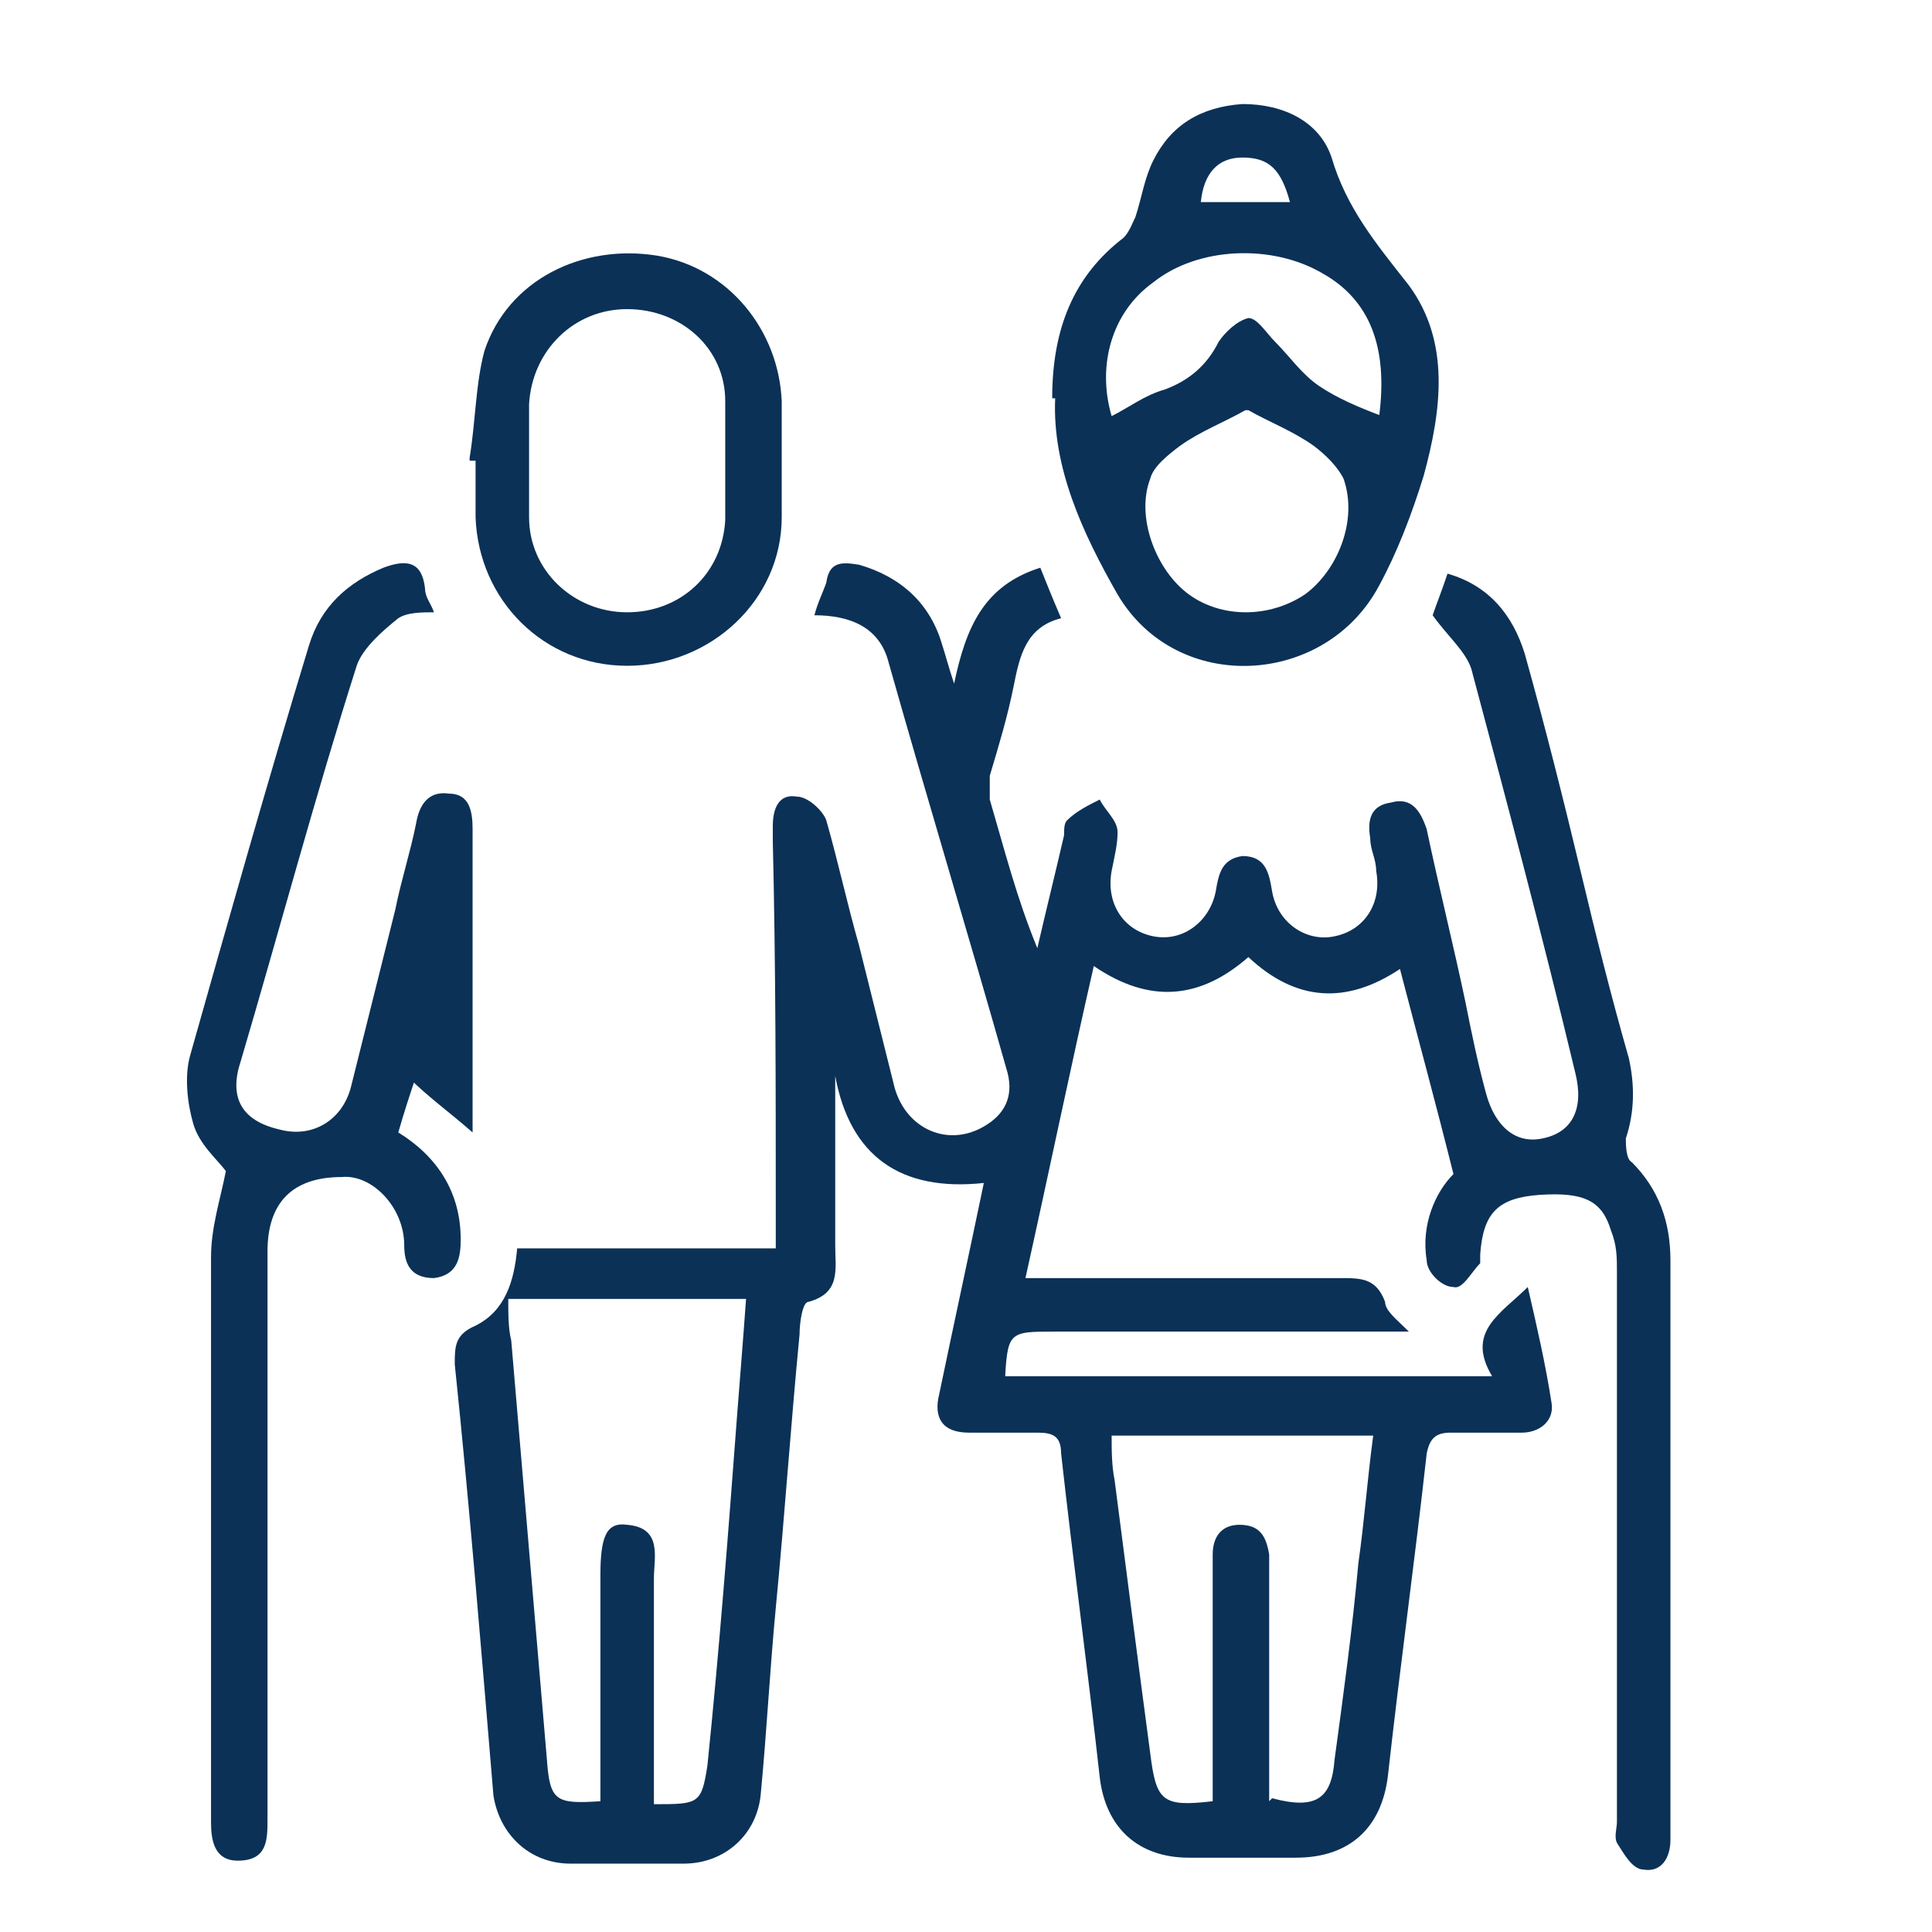
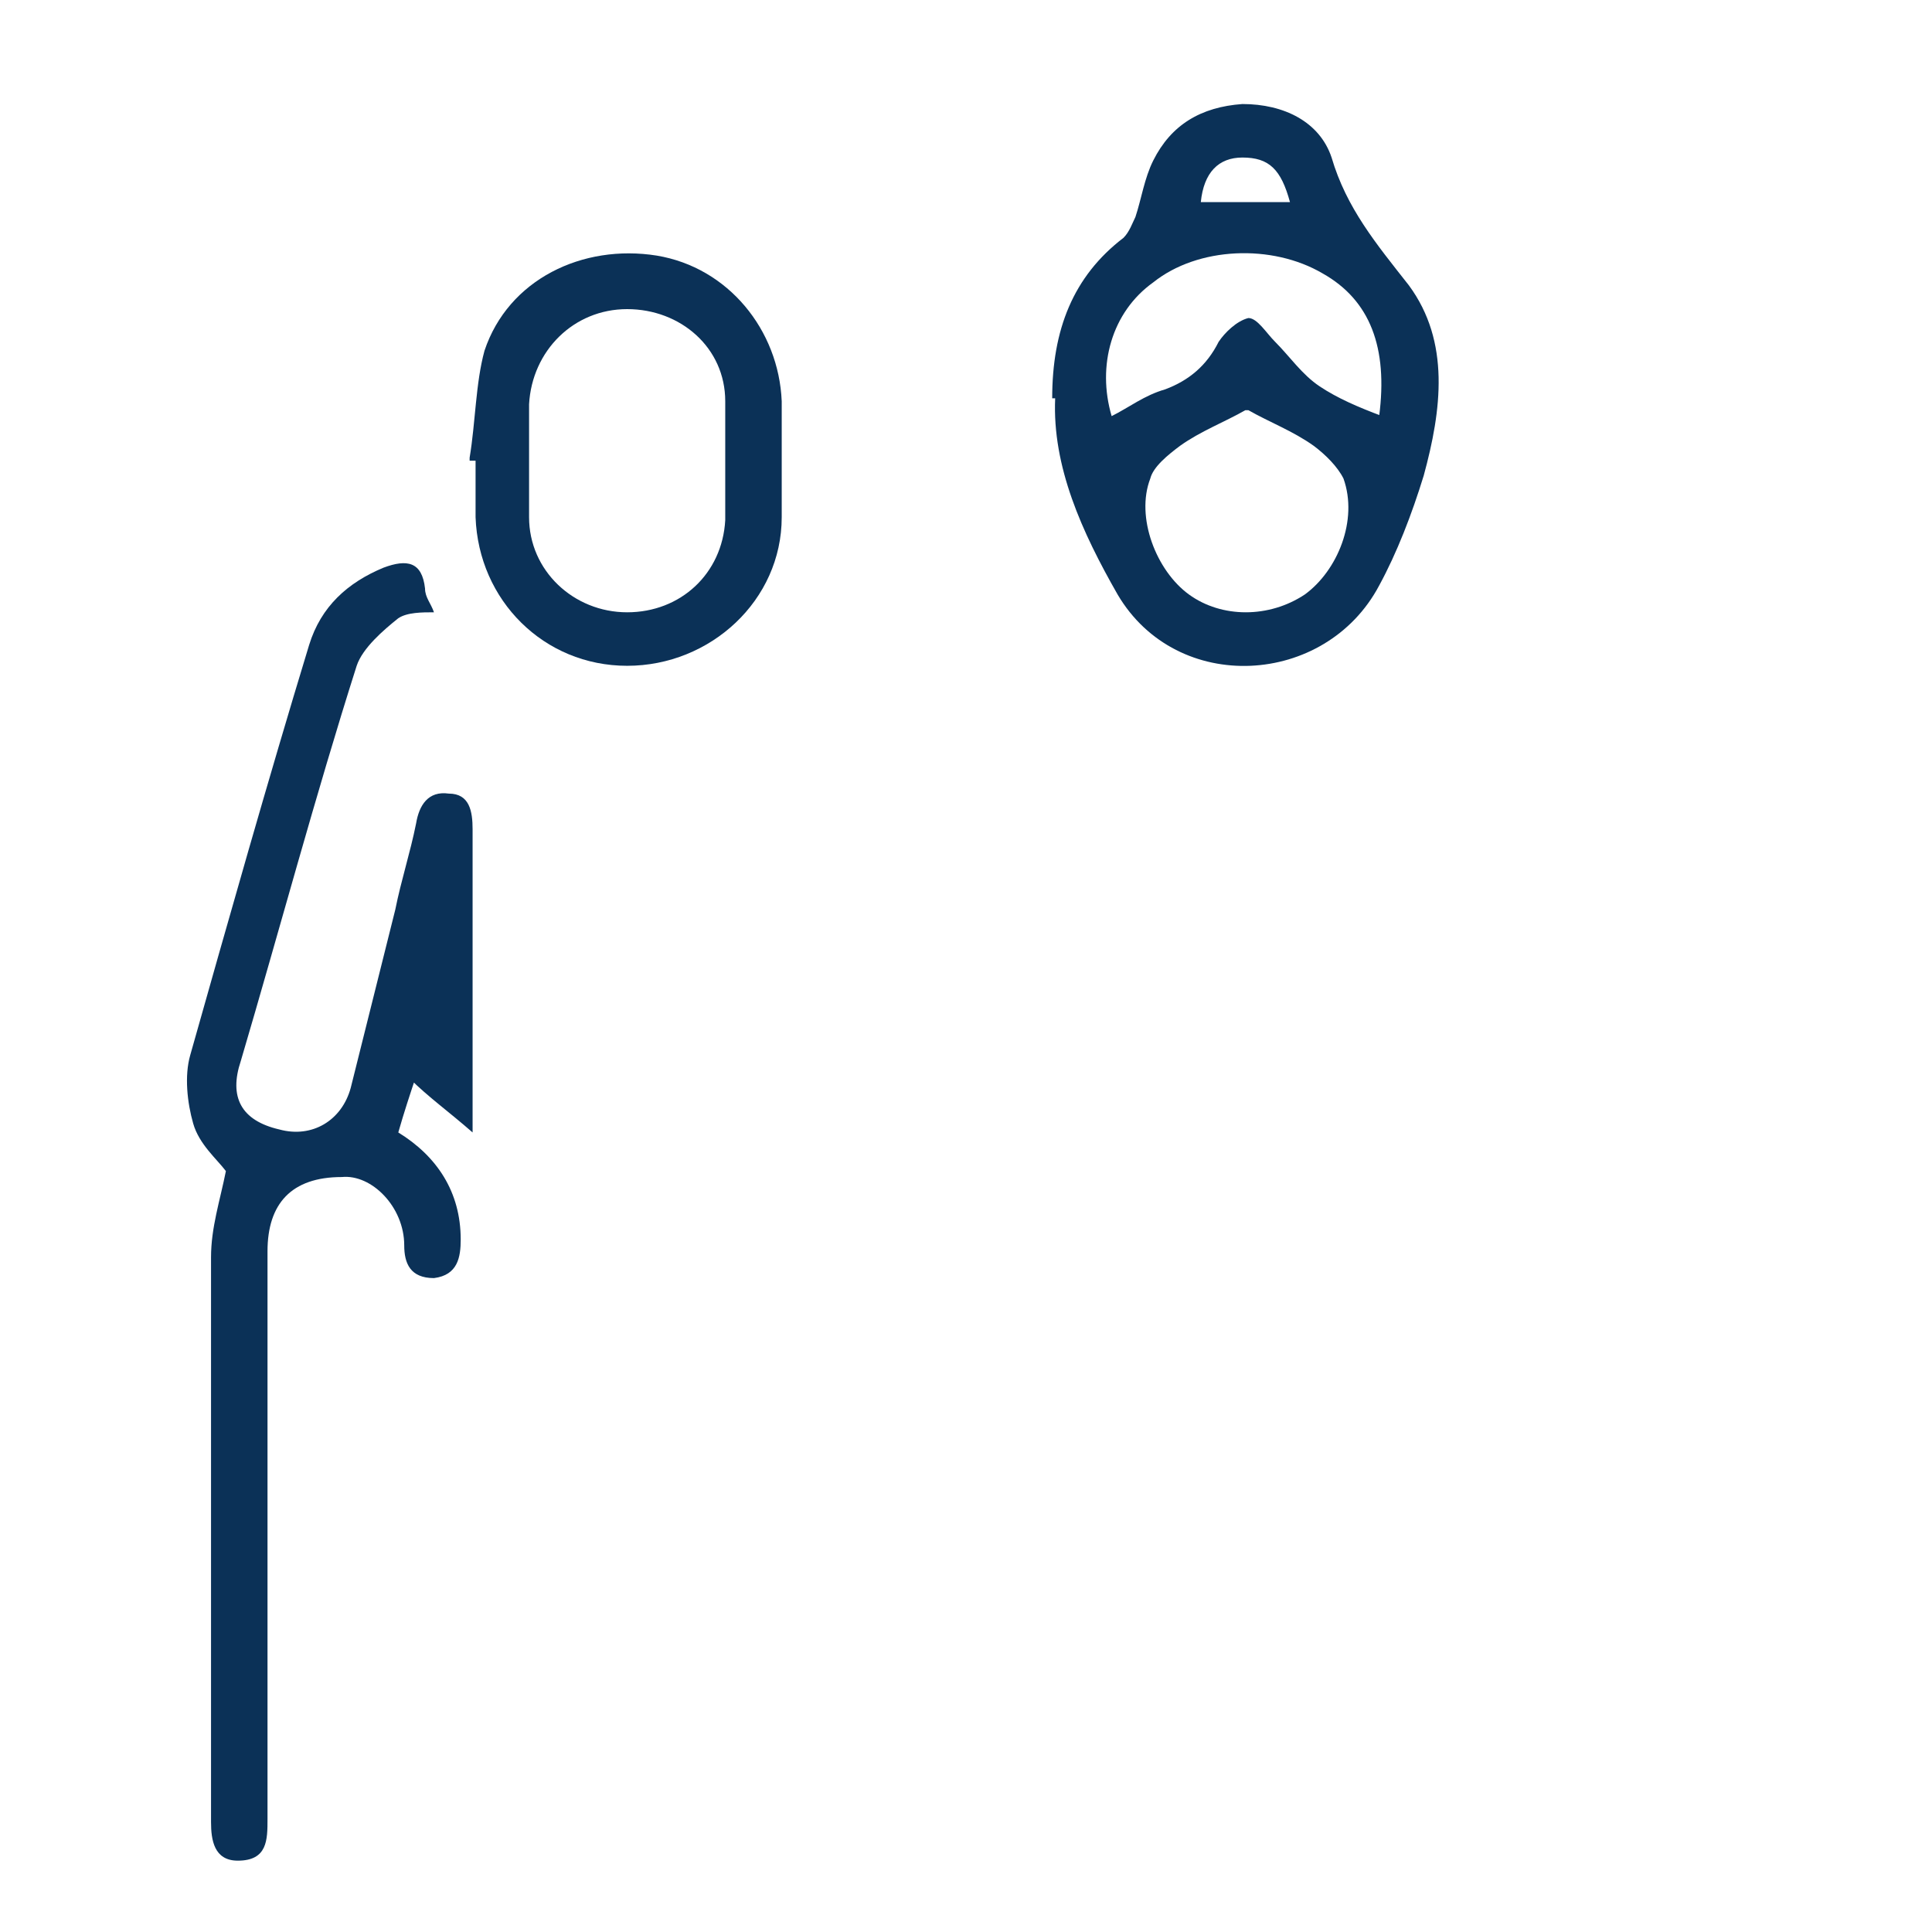
<svg xmlns="http://www.w3.org/2000/svg" viewBox="0 0 65 65">
  <defs>
    <style>      .cls-1 {        fill: #0b3157;      }    </style>
  </defs>
  <g>
    <g id="Layer_1">
      <g>
-         <path class="cls-1" d="M33.7,46.3h16.5c-.9-1.5.3-2.1,1.2-3,.3,1.3.6,2.6.8,3.9.1.6-.4,1-1,1-.8,0-1.6,0-2.4,0-.5,0-.7.2-.8.7-.4,3.6-.9,7.2-1.3,10.8-.2,1.8-1.3,2.8-3.1,2.8-1.2,0-2.4,0-3.6,0-1.7,0-2.8-1-3-2.7-.4-3.6-.9-7.3-1.3-10.9,0-.6-.3-.7-.8-.7-.8,0-1.5,0-2.3,0-.9,0-1.2-.5-1-1.3.5-2.4,1-4.7,1.5-7.1-2.8.3-4.5-.9-5-3.6,0,1.9,0,3.8,0,5.7,0,.8.2,1.6-.9,1.9-.2,0-.3.7-.3,1.1-.3,3.1-.5,6.1-.8,9.2-.2,2.1-.3,4.1-.5,6.2-.1,1.4-1.2,2.4-2.6,2.4-1.3,0-2.5,0-3.8,0-1.4,0-2.4-1-2.6-2.3-.4-4.8-.8-9.7-1.3-14.5,0-.6,0-1,.7-1.3,1-.5,1.3-1.5,1.4-2.6h8.7c0-.4,0-.7,0-1.1,0-4.2,0-8.4-.1-12.6,0-.2,0-.3,0-.5,0-.6.2-1.1.8-1,.4,0,.9.5,1,.8.4,1.4.7,2.8,1.1,4.2.4,1.6.8,3.2,1.2,4.8.4,1.4,1.8,2,3,1.3.7-.4,1-1,.8-1.8-1.3-4.6-2.7-9.2-4-13.8-.3-1.2-1.3-1.6-2.5-1.6.1-.4.3-.8.4-1.1.1-.7.5-.7,1.1-.6,1.4.4,2.4,1.3,2.8,2.7.1.3.2.7.4,1.3.4-1.9,1-3.3,2.9-3.9.2.5.4,1,.7,1.7-1.2.3-1.4,1.3-1.6,2.3-.2,1-.5,2-.8,3,0,.3,0,.6,0,.8.5,1.7.9,3.3,1.6,5,.3-1.3.6-2.5.9-3.8,0-.2,0-.4.1-.5.3-.3.7-.5,1.1-.7.2.4.6.7.6,1.1,0,.4-.1.8-.2,1.3-.2,1.1.4,2,1.4,2.2,1,.2,1.9-.5,2.1-1.5.1-.6.2-1.1.9-1.2.8,0,.9.6,1,1.2.2,1.1,1.2,1.7,2.1,1.5,1-.2,1.6-1.1,1.4-2.2,0-.4-.2-.7-.2-1.1-.1-.6,0-1.1.7-1.2.7-.2,1,.3,1.2.9.4,1.9.9,3.9,1.3,5.8.2,1,.4,2,.7,3.1.3,1.1,1,1.7,1.9,1.5,1-.2,1.4-1,1.1-2.2-1.1-4.6-2.3-9.1-3.5-13.6-.2-.6-.8-1.1-1.3-1.8.1-.3.3-.8.5-1.4,1.4.4,2.2,1.4,2.6,2.7.7,2.5,1.3,4.9,1.9,7.4.5,2.1,1,4.1,1.6,6.2.2.9.2,1.8-.1,2.7,0,.2,0,.7.2.8.9.9,1.3,2,1.3,3.3,0,6.4,0,12.7,0,19.1,0,.1,0,.2,0,.4,0,.6-.3,1.1-.9,1-.4,0-.7-.6-.9-.9-.1-.2,0-.5,0-.7,0-6.2,0-12.3,0-18.5,0-.5,0-.9-.2-1.4-.3-1-.9-1.3-2.4-1.2-1.4.1-1.9.6-2,2,0,0,0,.2,0,.3-.3.3-.6.9-.9.8-.4,0-.9-.5-.9-.9-.2-1.2.3-2.3.9-2.9-.6-2.4-1.2-4.6-1.8-6.9-1.8,1.2-3.5,1.1-5.1-.4-1.6,1.4-3.3,1.6-5.2.3-.8,3.5-1.5,6.9-2.3,10.5.4,0,.8,0,1.1,0,3.2,0,6.3,0,9.5,0,.7,0,1.2,0,1.5.8,0,.3.4.6.8,1-.4,0-.7,0-1,0-3.6,0-7.3,0-10.9,0-1.6,0-1.6,0-1.7,1.8ZM20.2,60.6c0-2.6,0-5.1,0-7.6,0-1.3.2-1.8.9-1.7,1.2.1.9,1.1.9,1.8,0,2.2,0,4.5,0,6.7,0,.3,0,.6,0,.9,1.5,0,1.6,0,1.8-1.3.4-3.9.7-7.8,1-11.8.1-1.3.2-2.5.3-3.9h-8c0,.5,0,1,.1,1.4.4,4.7.8,9.4,1.2,14.1.1,1.4.3,1.5,1.8,1.4ZM42.8,60.5c1.5.4,2,0,2.1-1.3.3-2.2.6-4.4.8-6.6.2-1.4.3-2.8.5-4.3h-8.8c0,.5,0,1,.1,1.5.4,3.1.8,6.2,1.2,9.2.2,1.6.4,1.8,2.1,1.6,0-1.3,0-2.7,0-4,0-1.4,0-2.9,0-4.3,0-.6.3-1,.9-1,.7,0,.9.4,1,1,0,.3,0,.6,0,.9,0,2.5,0,4.9,0,7.4Z" />
        <path class="cls-1" d="M14,36.2c-.2.6-.4,1.2-.6,1.9,1.3.8,2.1,2,2.1,3.6,0,.6-.1,1.2-.9,1.3-.8,0-1-.5-1-1.1,0-1.3-1.1-2.4-2.1-2.3-1.7,0-2.5.9-2.5,2.5,0,6.1,0,12.2,0,18.4,0,.2,0,.5,0,.7,0,.7,0,1.4-1,1.4-.8,0-.9-.7-.9-1.3,0-5.1,0-10.2,0-15.3,0-1.2,0-2.5,0-3.7,0-1,.3-1.9.5-2.9-.3-.4-.9-.9-1.1-1.6-.2-.7-.3-1.6-.1-2.3,1.3-4.6,2.6-9.2,4-13.8.4-1.3,1.3-2.1,2.5-2.6.8-.3,1.3-.2,1.4.7,0,.3.2.5.3.8-.4,0-.9,0-1.2.2-.5.4-1.2,1-1.4,1.6-1.4,4.4-2.6,8.9-3.9,13.3-.4,1.2,0,2,1.3,2.3,1.1.3,2.1-.3,2.4-1.4.5-2,1-4,1.5-6,.2-1,.5-1.9.7-2.9.1-.6.4-1.1,1.1-1,.7,0,.8.6.8,1.2,0,3.3,0,6.6,0,10.2-.8-.7-1.5-1.2-2.1-1.8Z" />
        <path class="cls-1" d="M35.4,13.4c0-2.3.7-4.1,2.4-5.4.2-.2.3-.5.4-.7.2-.6.3-1.3.6-1.9.6-1.2,1.6-1.8,3-1.9,1.4,0,2.6.6,3,1.8.5,1.7,1.5,2.9,2.6,4.3,1.4,1.9,1.1,4.2.5,6.4-.4,1.3-.9,2.6-1.5,3.7-1.8,3.4-6.8,3.7-8.8.3-1.2-2.1-2.2-4.3-2.1-6.6ZM41.9,13.8c-.7.4-1.5.7-2.2,1.2-.4.3-.9.7-1,1.1-.5,1.3.2,3.1,1.3,3.9,1.1.8,2.7.8,3.9,0,1.1-.8,1.8-2.5,1.3-3.9-.2-.4-.6-.8-1-1.1-.7-.5-1.5-.8-2.2-1.2ZM46.4,14c.3-2.3-.3-3.9-1.9-4.8-1.7-1-4.2-.9-5.7.3-1.4,1-1.9,2.8-1.4,4.5.6-.3,1.1-.7,1.8-.9.8-.3,1.4-.8,1.8-1.6.2-.3.6-.7,1-.8.3,0,.6.5.9.8.5.5.9,1.1,1.5,1.5.6.4,1.3.7,2.1,1ZM43.4,6.8c-.3-1.1-.7-1.5-1.6-1.5-.8,0-1.3.5-1.4,1.5.5,0,1,0,1.5,0,.5,0,1,0,1.5,0Z" />
        <path class="cls-1" d="M15.8,15.4c.2-1.2.2-2.5.5-3.6.8-2.4,3.3-3.6,5.8-3.2,2.4.4,4.1,2.5,4.2,4.9,0,1.3,0,2.6,0,3.9,0,2.8-2.4,5-5.2,5-2.8,0-5-2.2-5.1-5,0-.6,0-1.3,0-1.9,0,0-.1,0-.2,0ZM24.4,15.4c0-.6,0-1.3,0-1.9,0-1.8-1.5-3.1-3.3-3.1-1.8,0-3.2,1.4-3.3,3.2,0,1.3,0,2.5,0,3.8,0,1.8,1.5,3.2,3.3,3.2,1.8,0,3.2-1.3,3.3-3.1,0-.6,0-1.3,0-1.9Z" />
      </g>
    </g>
  </g>
</svg>